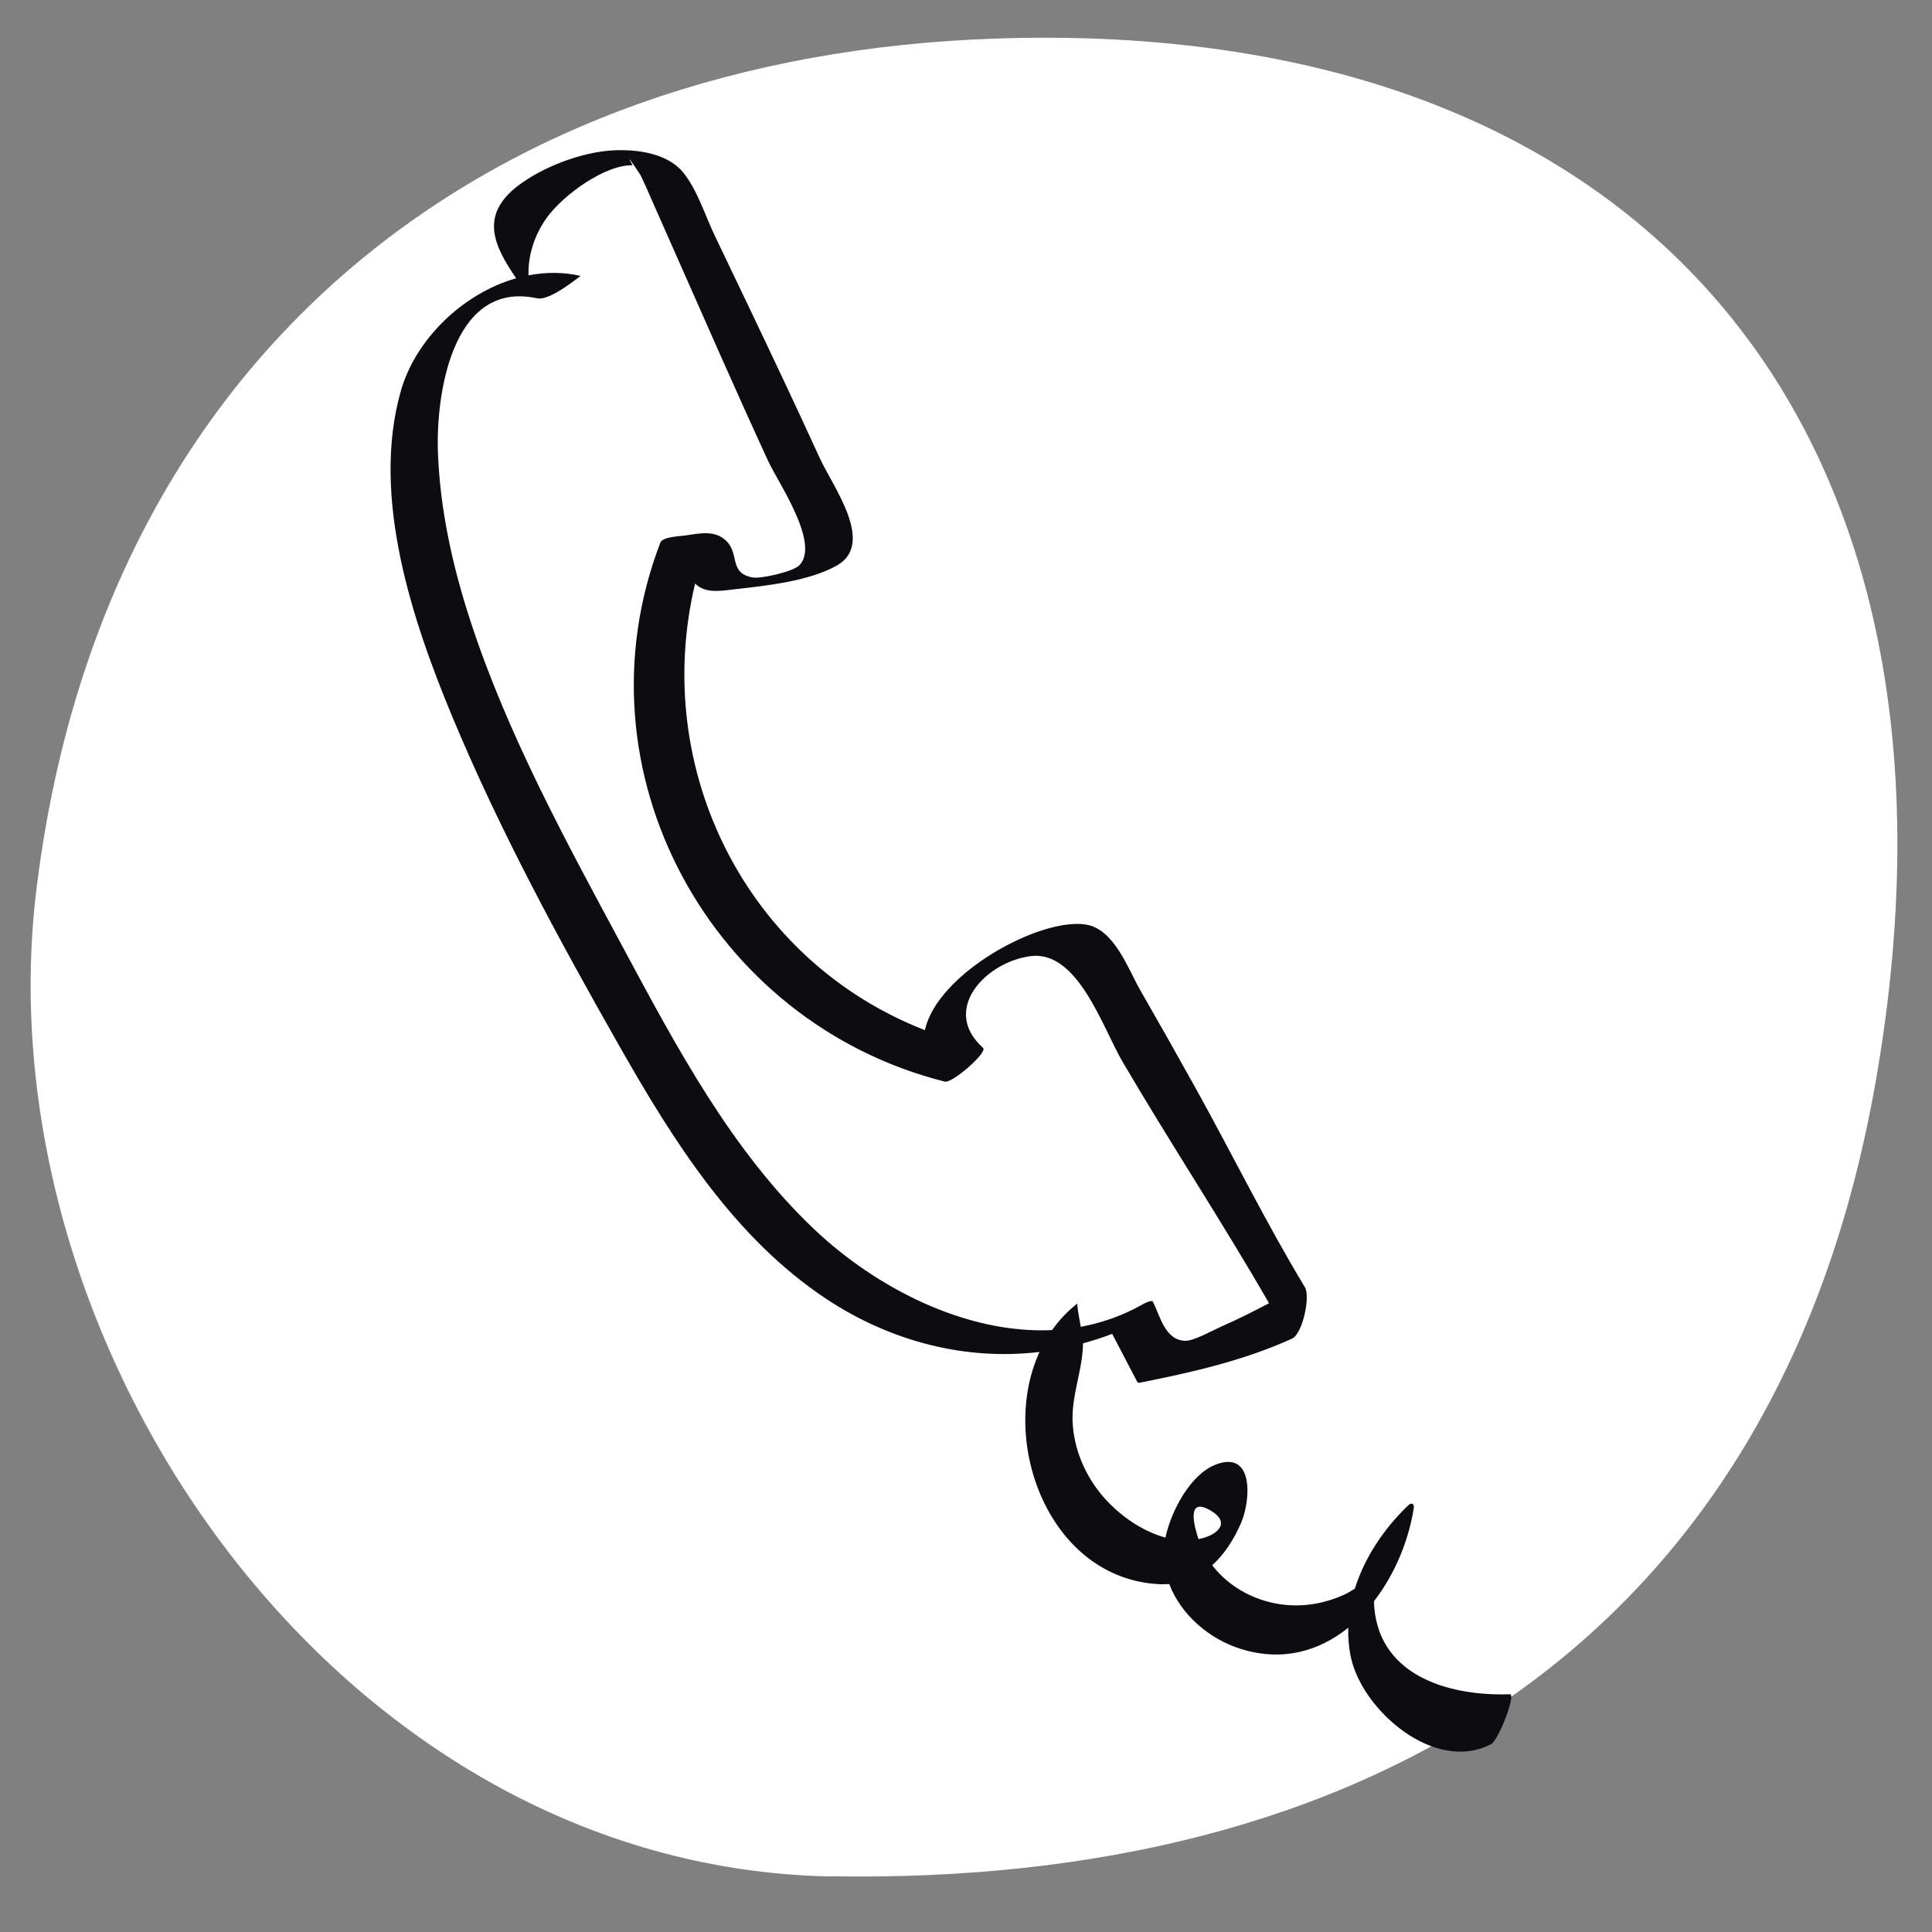
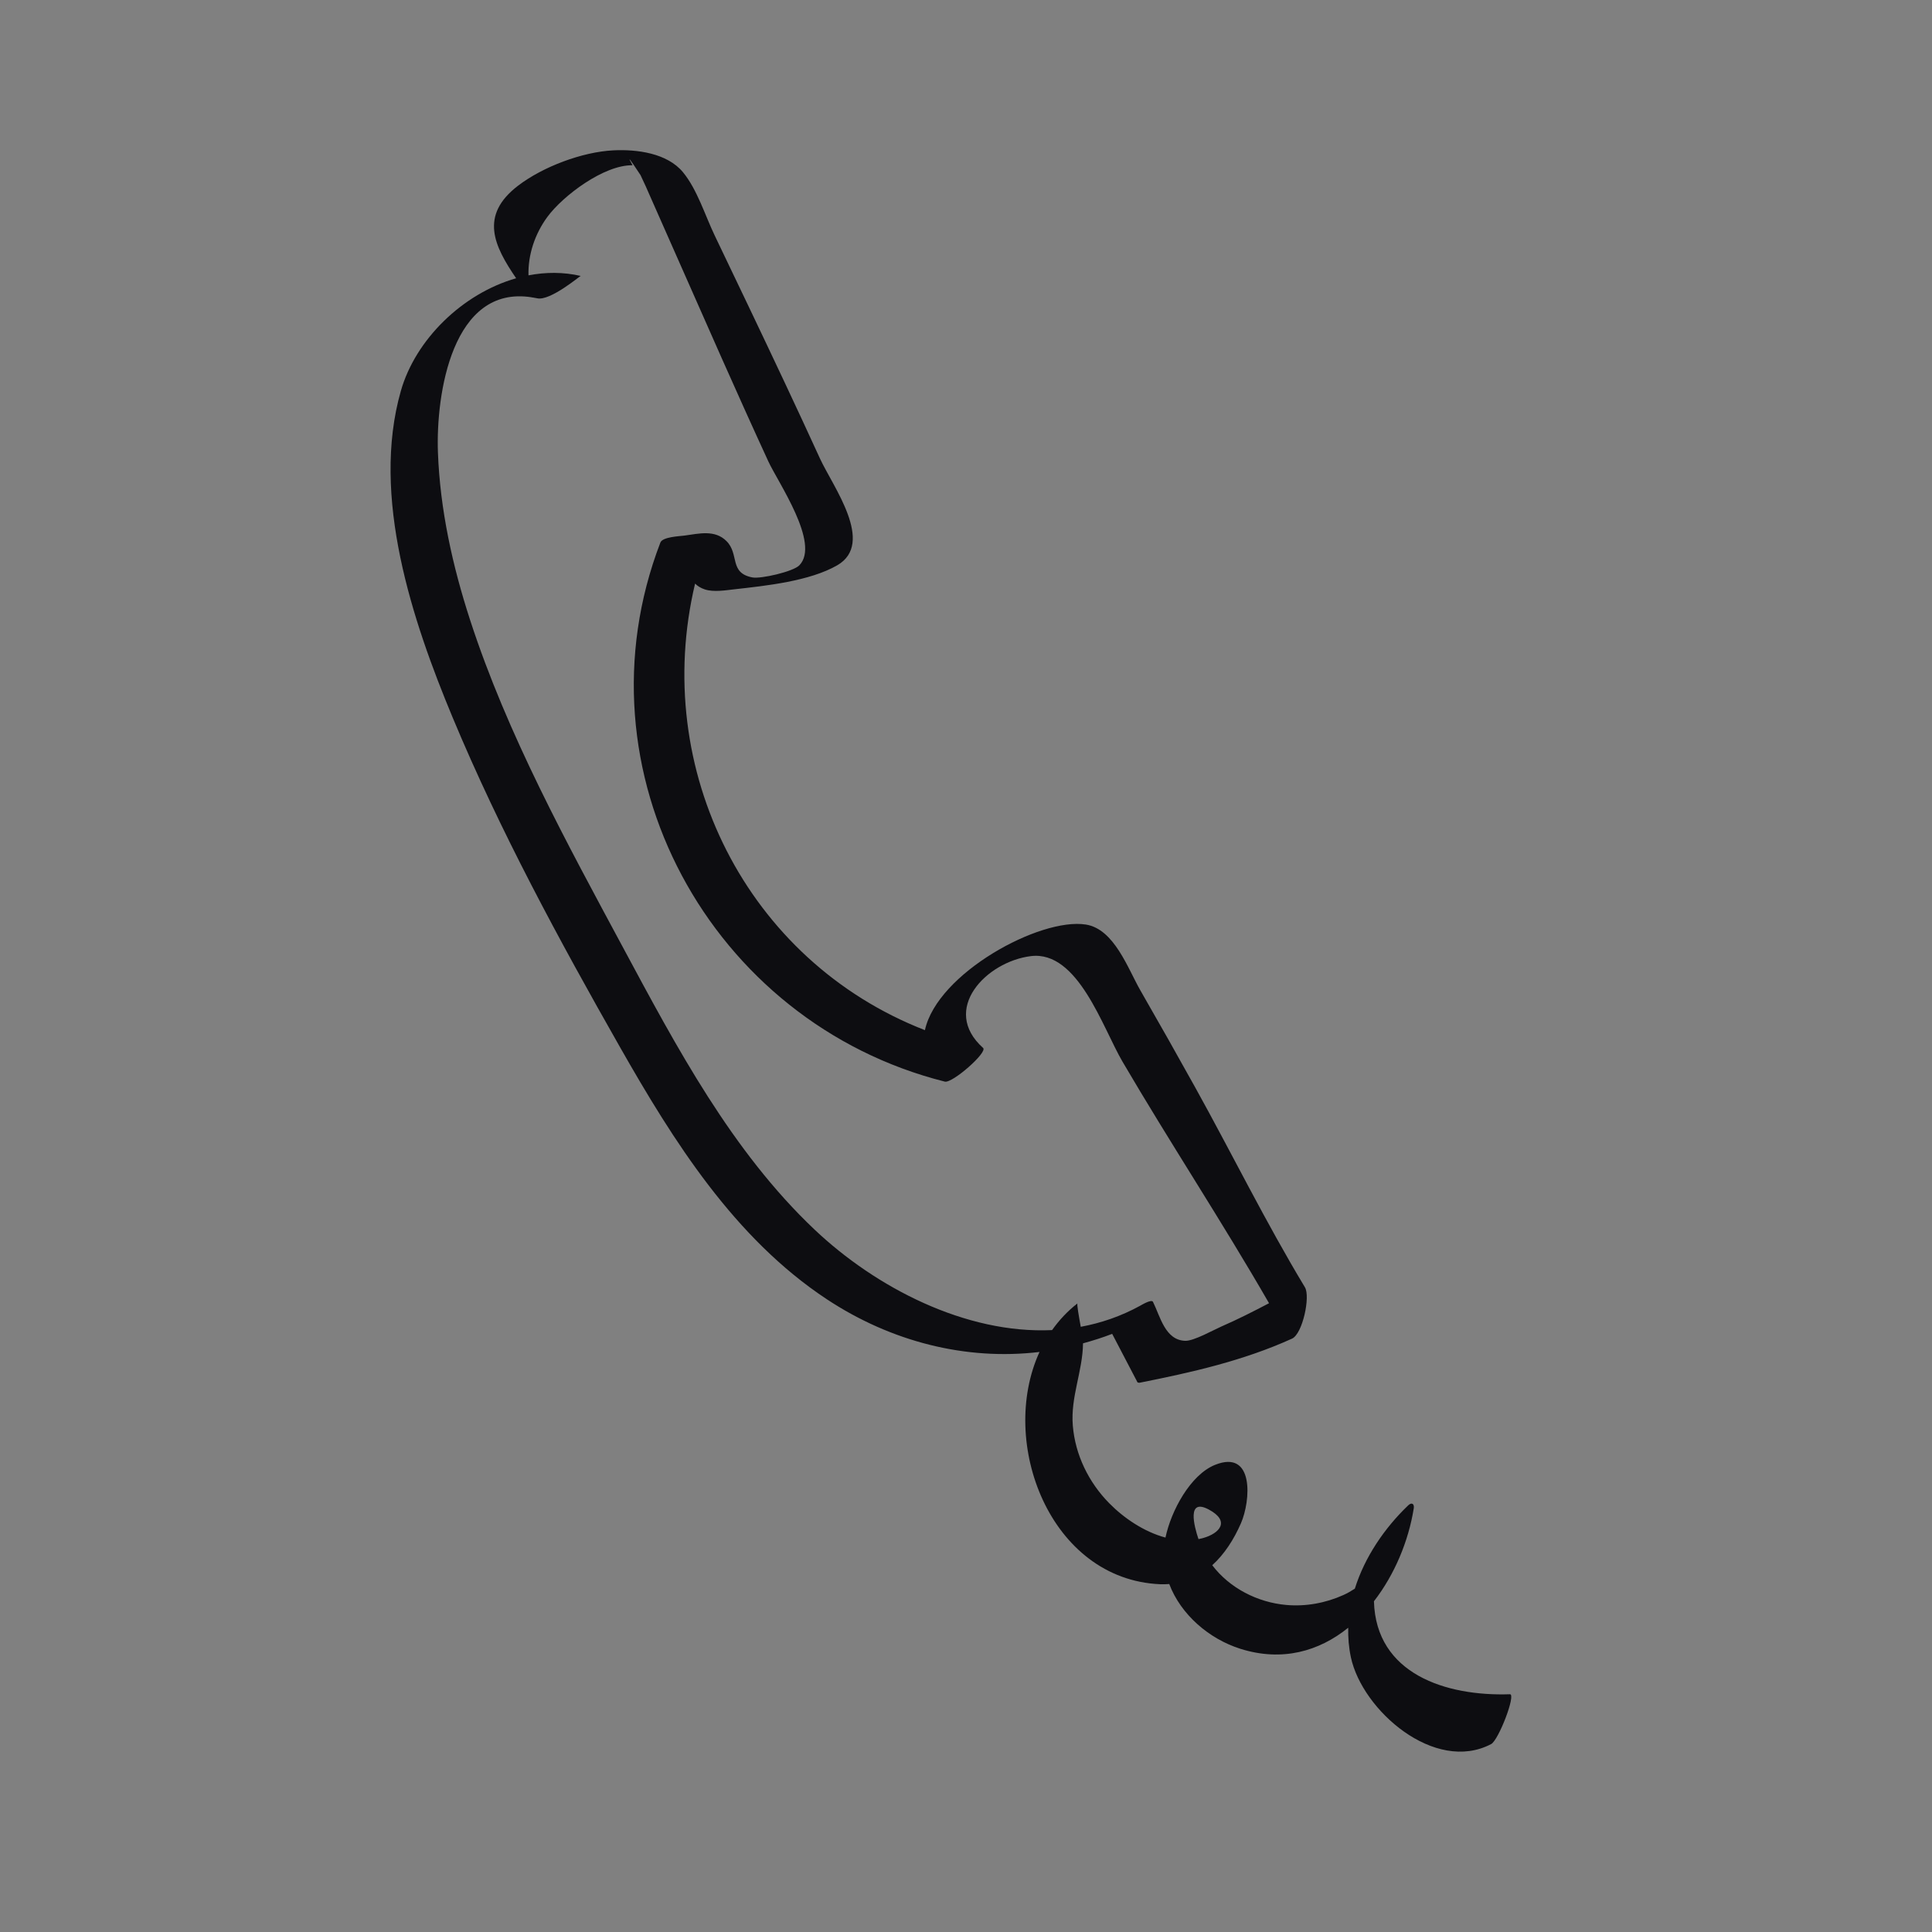
<svg xmlns="http://www.w3.org/2000/svg" id="Livello_1" x="0px" y="0px" width="256px" height="256px" viewBox="0 0 256 256" xml:space="preserve">
  <rect x="0" y="0" width="256" height="256" fill="#808080" stroke="none" />
-   <path fill="#FFFFFF" d="M110.056,248.618c70.039,1.198,125.328-30.279,138.475-105.264C263.665,57.011,218.345,2.226,132.021,5.108 C64.424,7.361,13.584,46.723,4.84,117.733c-7.501,60.904,40.032,129.654,105.217,130.907" />
  <g>
    <path fill="#0D0D11" d="M200.071,224.497c-8.475,0.289-17.752-2.682-18.017-12.32c2.739-3.536,4.584-7.976,5.275-12.312  c0.095-0.596-0.267-0.846-0.731-0.401c-3.141,3.006-5.766,6.851-7.074,11.041c-0.475,0.309-0.96,0.595-1.514,0.844  c-2.351,1.062-4.99,1.547-7.564,1.318c-3.824-0.338-7.517-2.234-9.818-5.267c1.609-1.453,2.859-3.405,3.795-5.54  c1.312-2.991,1.8-9.858-3.427-7.757c-3.248,1.306-5.818,6.067-6.565,9.634c-2.839-0.759-5.519-2.584-7.454-4.551  c-2.724-2.768-4.504-6.4-4.825-10.286c-0.315-3.802,1.312-7.198,1.352-10.901c1.296-0.355,2.587-0.761,3.864-1.255  c1.113,2.148,2.236,4.292,3.362,6.434l0.228,0.051c6.909-1.369,13.799-2.926,20.243-5.853c1.394-0.634,2.455-5.565,1.707-6.806  c-5.194-8.604-9.657-17.685-14.534-26.475c-2.386-4.302-4.808-8.583-7.26-12.847c-1.669-2.902-3.464-8.143-7.235-8.74  c-6.07-0.96-19.68,6.448-21.324,13.993c-23.597-9.184-36.317-34.523-30.454-59.169c0.332,0.325,0.746,0.592,1.289,0.769  c1.183,0.387,2.737,0.117,3.959-0.019c4.111-0.46,9.945-1.07,13.591-3.179c5.066-2.931-0.611-10.471-2.29-14.143  c-3.078-6.73-6.242-13.419-9.428-20.099c-1.512-3.171-3.034-6.338-4.547-9.508c-1.249-2.616-2.299-6.048-4.172-8.325  c-2.089-2.539-6.114-3.062-9.244-2.904c-4.11,0.208-9.312,2.166-12.594,4.668c-5.196,3.96-3.178,8.024-0.276,12.281  c-7.094,2.025-13.327,8.101-15.272,14.919c-3.991,13.987,1.501,30.429,6.87,43.307c6.254,15,14.127,29.519,22.153,43.633  c7.101,12.49,15.178,25.34,27.406,33.419c8.514,5.624,18.419,8.157,28.194,6.993c-5.496,11.977,1.379,30.146,15.98,30.775  c0.417,0.018,0.818,0.003,1.211-0.026c1.538,4.068,5.302,7.285,9.433,8.585c5.555,1.748,10.438,0.311,14.282-2.794  c-0.03,1.301,0.074,2.613,0.355,3.928c1.505,7.026,11.108,15.411,18.58,11.49C198.574,230.58,200.917,224.468,200.071,224.497   M107.94,162.934c-10.961-10.372-18.271-24.146-25.337-37.292c-7.53-14.007-15.363-28.284-20.302-43.456  c-2.339-7.183-3.996-14.676-4.273-22.245c-0.281-7.709,1.888-22.215,12.429-20.546c0.04,0.033,0.065,0.048,0.057,0.024  c-0.002-0.005-0.002-0.01-0.004-0.014c0.225,0.036,0.448,0.069,0.681,0.121c1.72,0.381,5.674-2.981,5.754-2.963  c-2.293-0.53-4.635-0.517-6.918-0.078c-0.076-2.74,0.856-5.501,2.496-7.735c2.073-2.824,7.53-6.924,11.294-6.85  c-0.778-1.384-0.427-0.952,1.053,1.298c0.482,1.005,0.941,2.02,1.379,3.045c1.084,2.452,2.171,4.902,3.251,7.356  c2.036,4.626,4.081,9.249,6.133,13.869c2.031,4.567,4.08,9.124,6.172,13.664c1.287,2.792,6.916,10.89,4.111,13.776  c-0.818,0.842-5.103,1.815-6.206,1.608c-3.138-0.589-1.708-3.081-3.448-4.818c-1.547-1.544-3.643-0.987-5.59-0.727  c-0.628,0.084-2.878,0.164-3.168,0.918c-11.621,30.264,6.668,63.629,37.69,71.432c0.991,0.249,5.708-3.891,5.071-4.462  c-5.689-5.099,0.421-11.443,6.341-12.169c6.23-0.763,9.505,9.503,12.129,13.982c6.298,10.751,13.199,21.21,19.419,32.013  c-2.074,1.085-4.157,2.148-6.314,3.085c-1.028,0.448-3.652,1.93-4.785,1.896c-2.675-0.078-3.319-3.239-4.279-5.163  c-0.197-0.396-1.576,0.449-1.717,0.525c-2.53,1.389-5.169,2.286-7.855,2.782c-0.25-1.4-0.541-3.018-0.43-3.104  c-1.323,1.026-2.437,2.225-3.369,3.54C127.932,176.778,116.038,170.597,107.94,162.934 M160.189,200.03  c2.865,1.542,1.412,3.15-0.762,3.766c-0.206,0.059-0.414,0.1-0.622,0.142C158.223,202.212,157.226,198.435,160.189,200.03" />
  </g>
</svg>